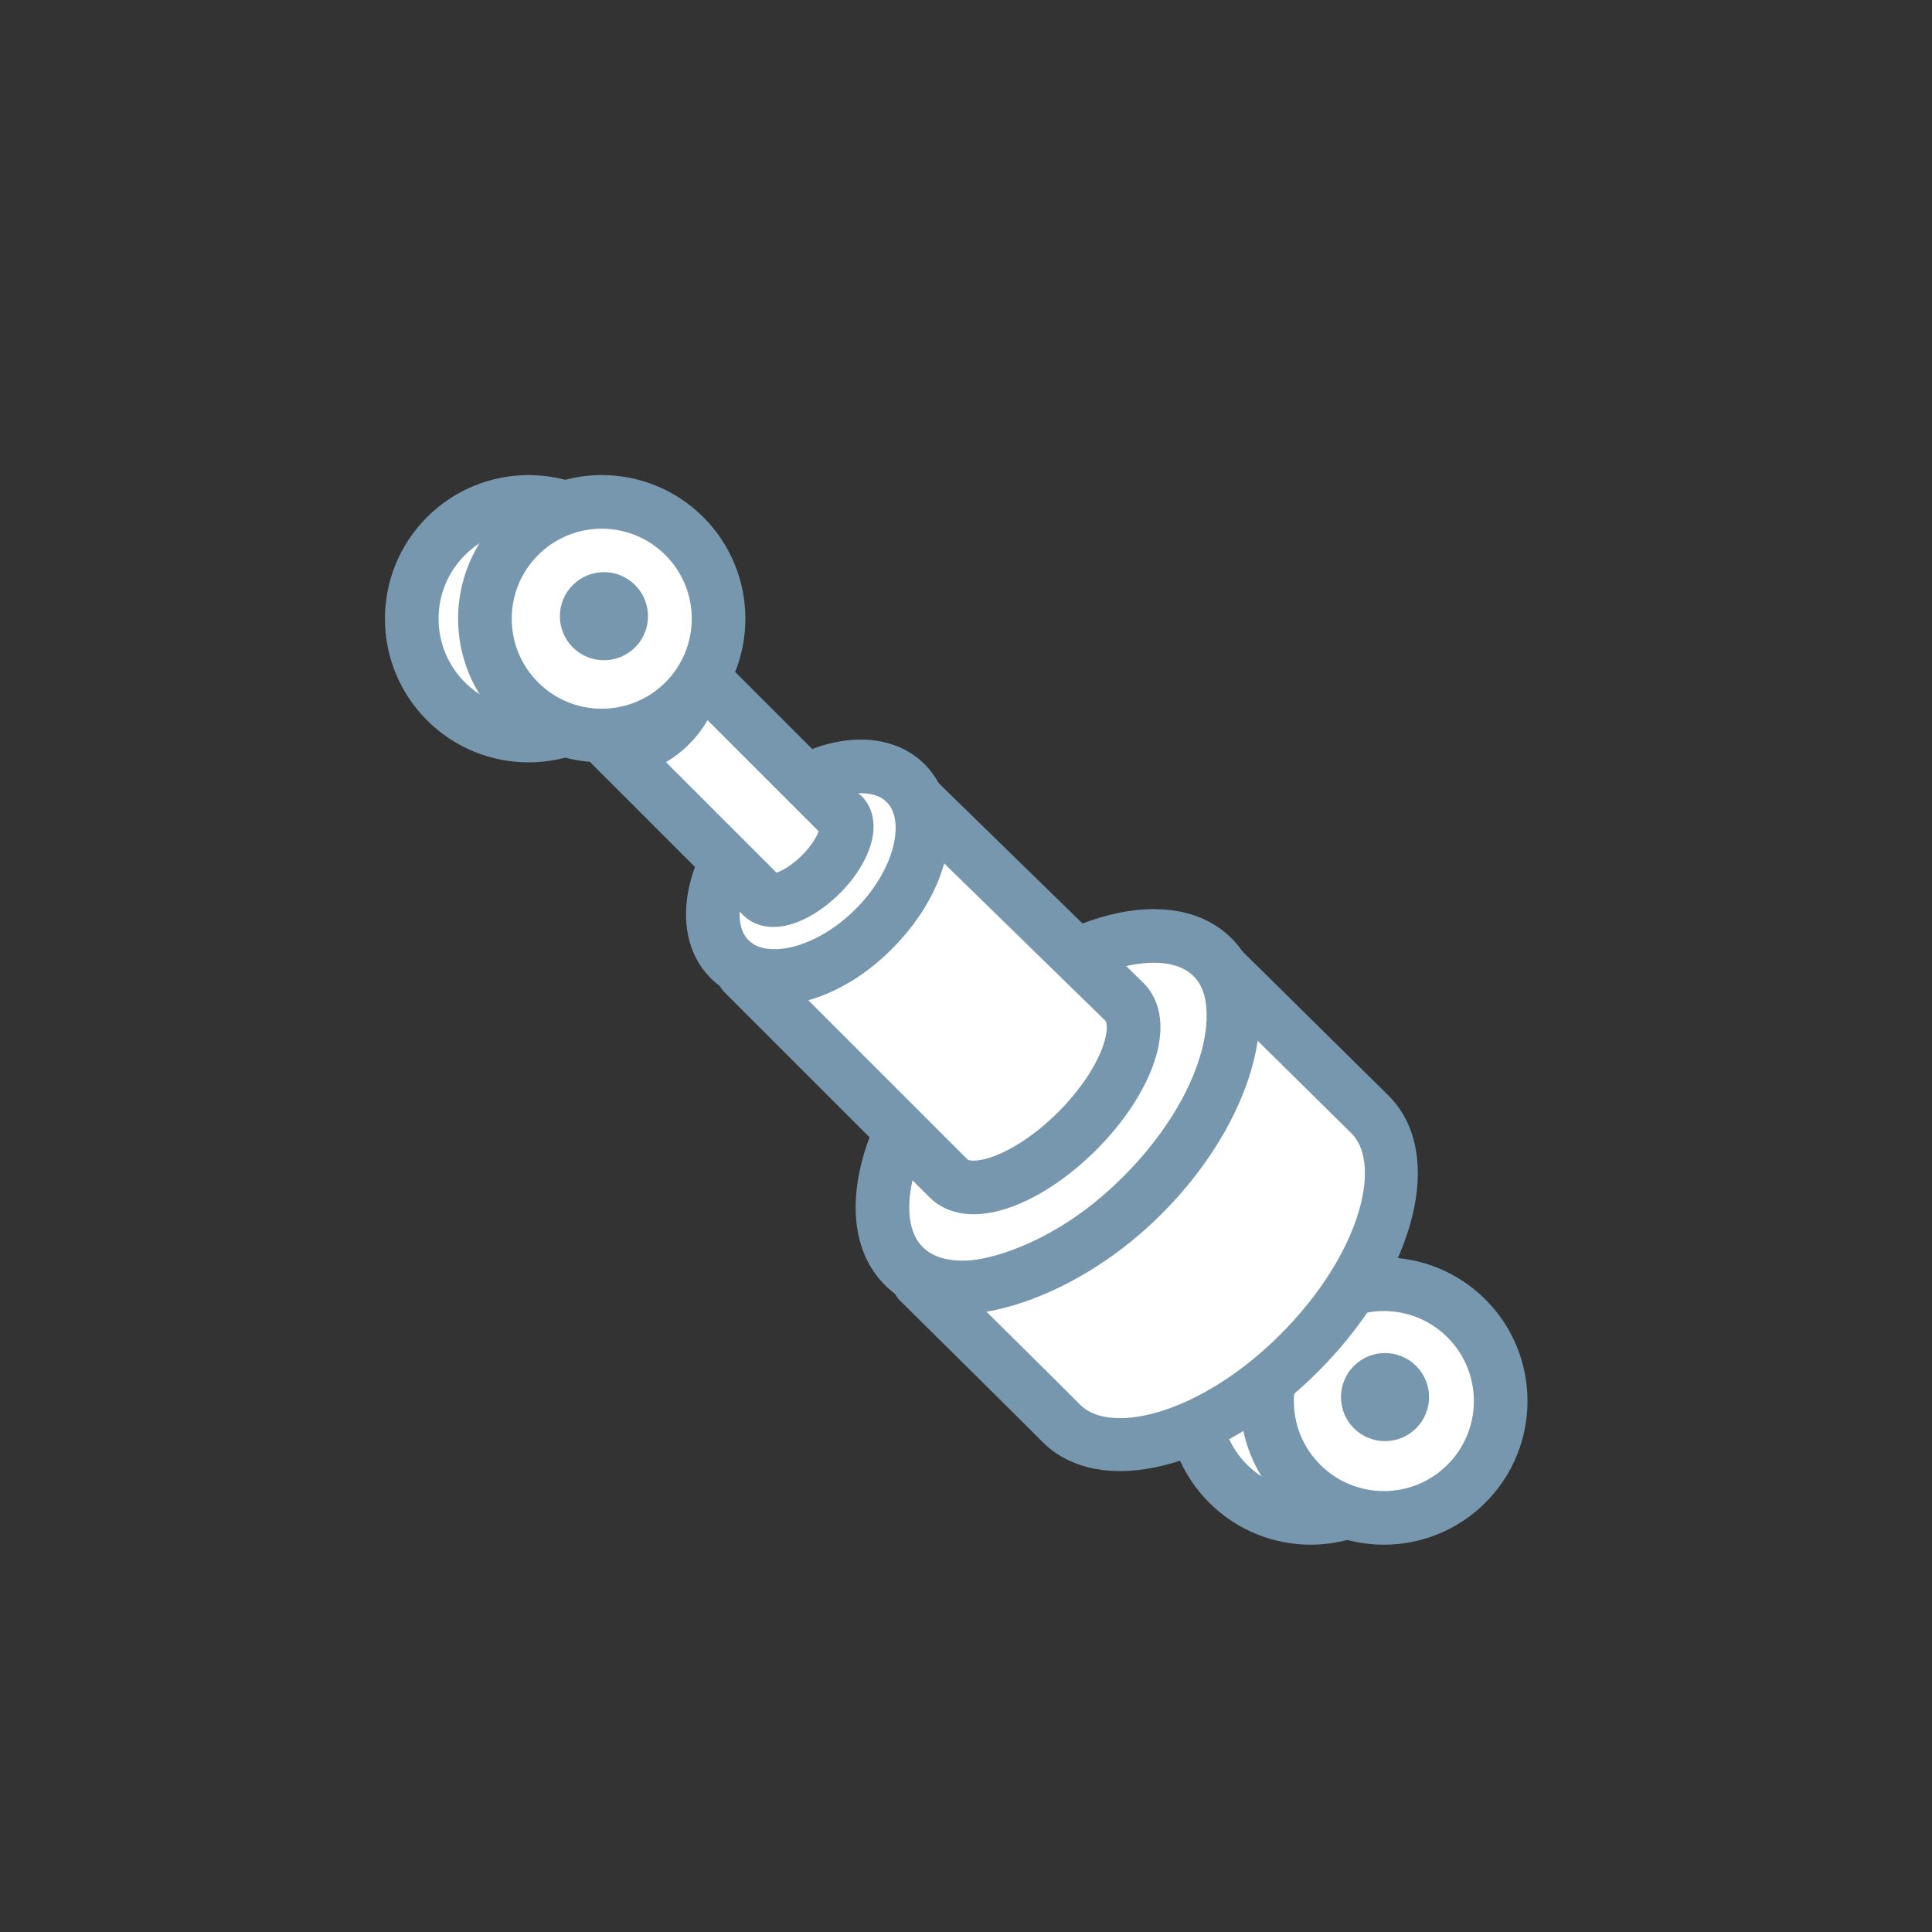
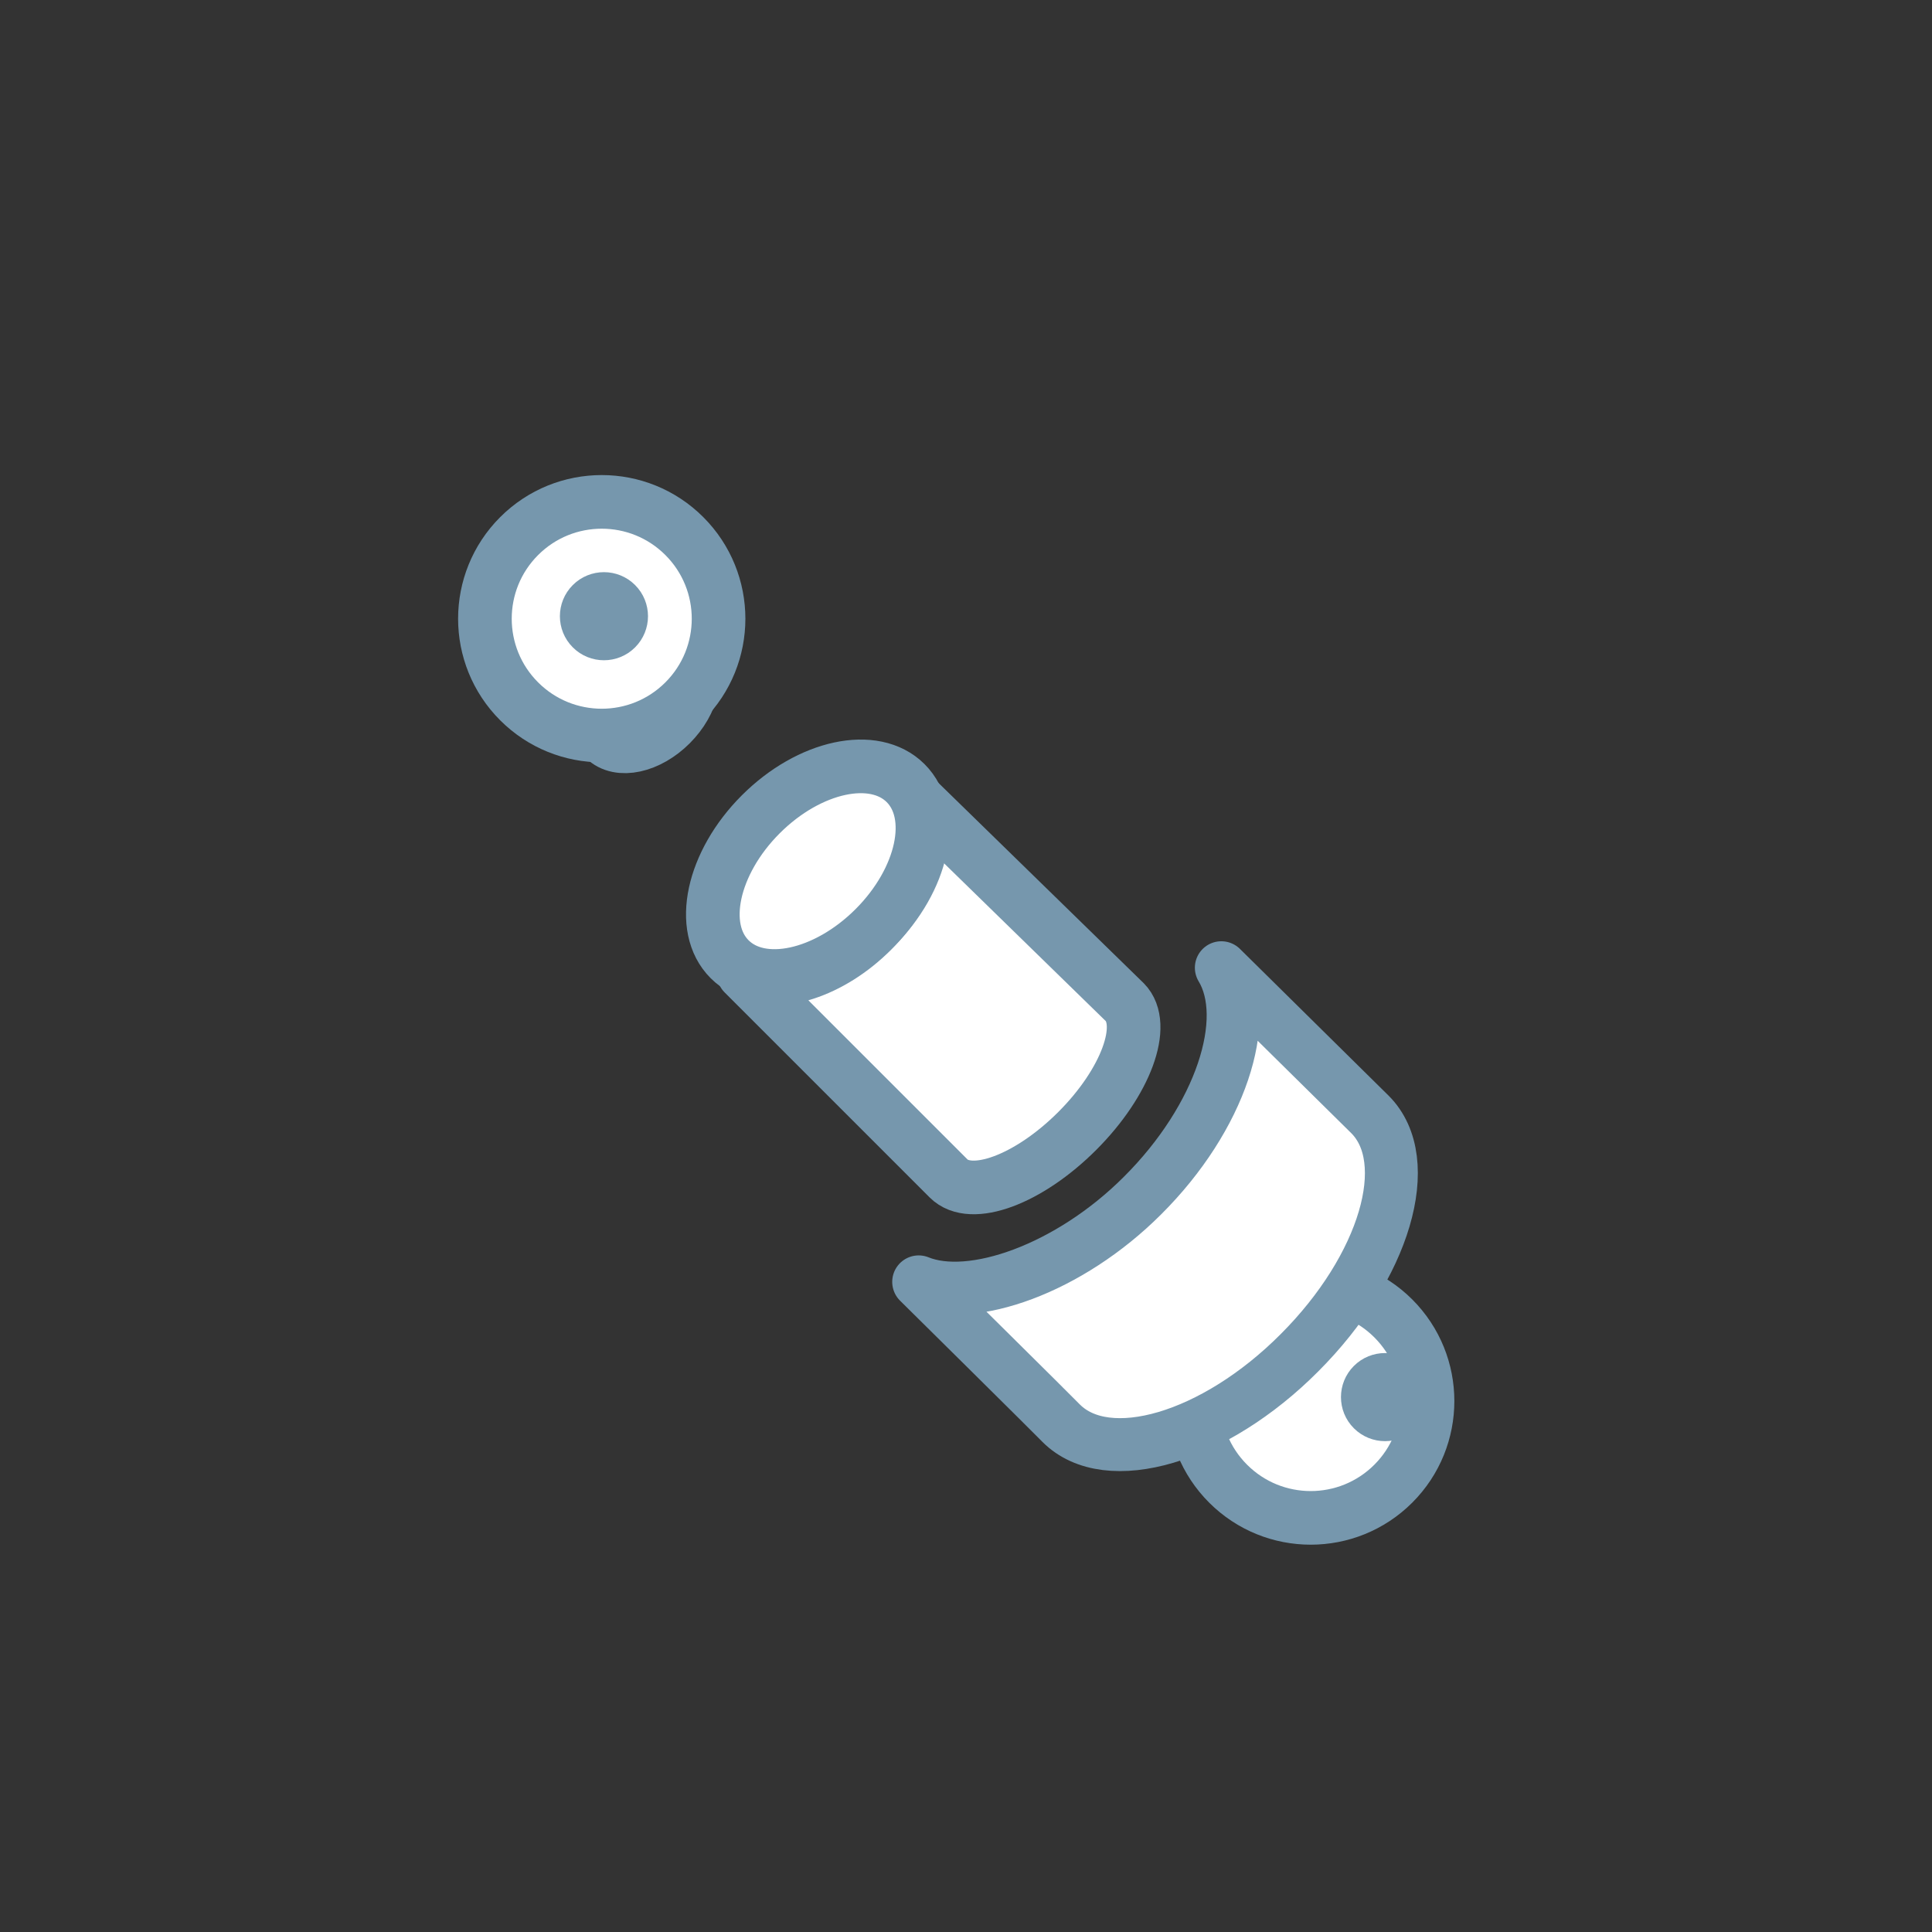
<svg xmlns="http://www.w3.org/2000/svg" version="1.1" id="Layer_1" x="0px" y="0px" viewBox="0 0 504.3 504.3" style="enable-background:new 0 0 504.3 504.3;" xml:space="preserve">
  <rect x="0" y="0" width="504.3" height="504.3" fill="#333333" stroke="none" />
  <style type="text/css">
	.st0{fill-rule:evenodd;clip-rule:evenodd;fill:#7697AD;}
	
		.st1{fill-rule:evenodd;clip-rule:evenodd;fill:#FFFFFF;stroke:#7697AD;stroke-width:14;stroke-linejoin:round;stroke-miterlimit:10;}
	.st2{fill-rule:evenodd;clip-rule:evenodd;fill:#FFFFFF;stroke:#7697AD;stroke-width:14;stroke-miterlimit:10;}
	
		.st3{fill-rule:evenodd;clip-rule:evenodd;fill:#FFFFFF;stroke:#7697AD;stroke-width:13.816;stroke-linejoin:round;stroke-miterlimit:10;}
	.st4{fill-rule:evenodd;clip-rule:evenodd;stroke:#7697AD;stroke-miterlimit:10;}
	
		.st5{fill-rule:evenodd;clip-rule:evenodd;fill:none;stroke:#7697AD;stroke-width:8.143;stroke-linejoin:round;stroke-miterlimit:10;}
	.st6{fill-rule:evenodd;clip-rule:evenodd;fill:none;stroke:#7697AD;stroke-width:14;stroke-linejoin:round;stroke-miterlimit:10;}
	.st7{fill-rule:evenodd;clip-rule:evenodd;fill:#FFFFFF;}
	
		.st8{fill-rule:evenodd;clip-rule:evenodd;fill:#FFFFFF;stroke:#7697AD;stroke-width:13.335;stroke-linejoin:round;stroke-miterlimit:10;}
	
		.st9{fill-rule:evenodd;clip-rule:evenodd;fill:none;stroke:#7697AD;stroke-width:13.335;stroke-linejoin:round;stroke-miterlimit:10;}
	
		.st10{fill-rule:evenodd;clip-rule:evenodd;fill:#FFFFFF;stroke:#7697AD;stroke-width:14;stroke-linecap:round;stroke-linejoin:round;stroke-miterlimit:10;}
	
		.st11{fill-rule:evenodd;clip-rule:evenodd;fill:#FFFFFF;stroke:#7697AD;stroke-width:12.857;stroke-linejoin:round;stroke-miterlimit:10;}
	
		.st12{fill-rule:evenodd;clip-rule:evenodd;fill:none;stroke:#7697AD;stroke-width:14;stroke-linecap:round;stroke-linejoin:round;stroke-miterlimit:10;}
	
		.st13{fill-rule:evenodd;clip-rule:evenodd;fill:none;stroke:#7697AD;stroke-width:12.857;stroke-linecap:round;stroke-linejoin:round;stroke-miterlimit:10;}
	.st14{fill:none;stroke:#7697AD;stroke-width:14;stroke-linecap:round;stroke-linejoin:round;stroke-miterlimit:10;}
	
		.st15{fill-rule:evenodd;clip-rule:evenodd;fill:none;stroke:#7697AD;stroke-width:13.335;stroke-linecap:round;stroke-linejoin:round;stroke-miterlimit:10;}
	
		.st16{fill-rule:evenodd;clip-rule:evenodd;fill:none;stroke:#7697AD;stroke-width:15.204;stroke-linecap:round;stroke-linejoin:round;stroke-miterlimit:10;}
	.st17{fill:#FFFFFF;}
	.st18{fill:#FFFFFF;stroke:#7697AD;stroke-width:13.275;stroke-linejoin:round;stroke-miterlimit:10;}
</style>
  <g>
    <g>
      <ellipse transform="matrix(0.707 -0.707 0.707 0.707 -158.357 349.094)" class="st1" cx="342.2" cy="365.7" rx="30.5" ry="30.5" />
-       <ellipse transform="matrix(0.707 -0.707 0.707 0.707 -152.765 362.599)" class="st1" cx="361.3" cy="365.7" rx="30.5" ry="30.5" />
    </g>
-     <ellipse transform="matrix(0.707 -0.707 0.707 0.707 -124.294 280.352)" class="st2" cx="276.3" cy="290.2" rx="57" ry="31" />
    <path class="st3" d="M298.2,312.1c-19.1,19.1-44.6,28.1-58.4,22.5c0,0,35.5,35.1,37.2,36.9c12.1,12.1,40,3.9,62.2-18.4   c22.3-22.3,30.5-50.1,18.4-62.2c-1-1-38.8-38.3-38.8-38.3C326.9,266,318.7,291.7,298.2,312.1z" />
    <g>
      <path class="st1" d="M227.6,243c-10.7,10.7-24.5,15-33.5,11.1l53.5,53.5c5.9,5.9,20.9,0.3,33.6-12.4    c12.7-12.7,18.2-27.7,12.4-33.6c-0.9-0.9-57.8-56.4-57.8-56.4C244,213.4,240.3,230.3,227.6,243z" />
      <polygon class="st1" points="235.8,205.2 235.8,205.2 235.8,205.2   " />
    </g>
    <ellipse transform="matrix(0.707 -0.707 0.707 0.707 -98.291 217.577)" class="st2" cx="213.5" cy="227.4" rx="32.5" ry="21" />
    <g>
-       <path class="st1" d="M174.8,189.4c-4.9,4.9-11.2,6.9-15.3,5.1l39.4,39.4c2.7,2.7,9.6,0.1,15.4-5.7c5.8-5.8,8.3-12.7,5.7-15.4    c-0.4-0.4-0.9-0.7-1.5-0.9l-39.8-39.8C182.2,175.8,180.6,183.6,174.8,189.4z" />
      <polygon class="st1" points="178.5,172.1 178.5,172.1 178.5,172.1   " />
    </g>
    <ellipse transform="matrix(0.707 -0.707 0.707 0.707 -79.574 172.385)" class="st1" cx="168.3" cy="182.3" rx="14.9" ry="9.6" />
    <g>
-       <ellipse transform="matrix(0.707 -0.707 0.707 0.707 -73.773 144.889)" class="st1" cx="138" cy="161.5" rx="30.5" ry="30.5" />
      <ellipse transform="matrix(0.707 -0.707 0.707 0.707 -68.181 158.388)" class="st1" cx="157.1" cy="161.5" rx="30.5" ry="30.5" />
    </g>
    <ellipse transform="matrix(0.707 -0.707 0.707 0.707 -67.534 158.654)" class="st0" cx="157.7" cy="160.8" rx="11.5" ry="11.5" />
    <ellipse transform="matrix(0.707 -0.707 0.707 0.707 -151.971 362.487)" class="st0" cx="361.6" cy="364.7" rx="11.5" ry="11.5" />
  </g>
</svg>